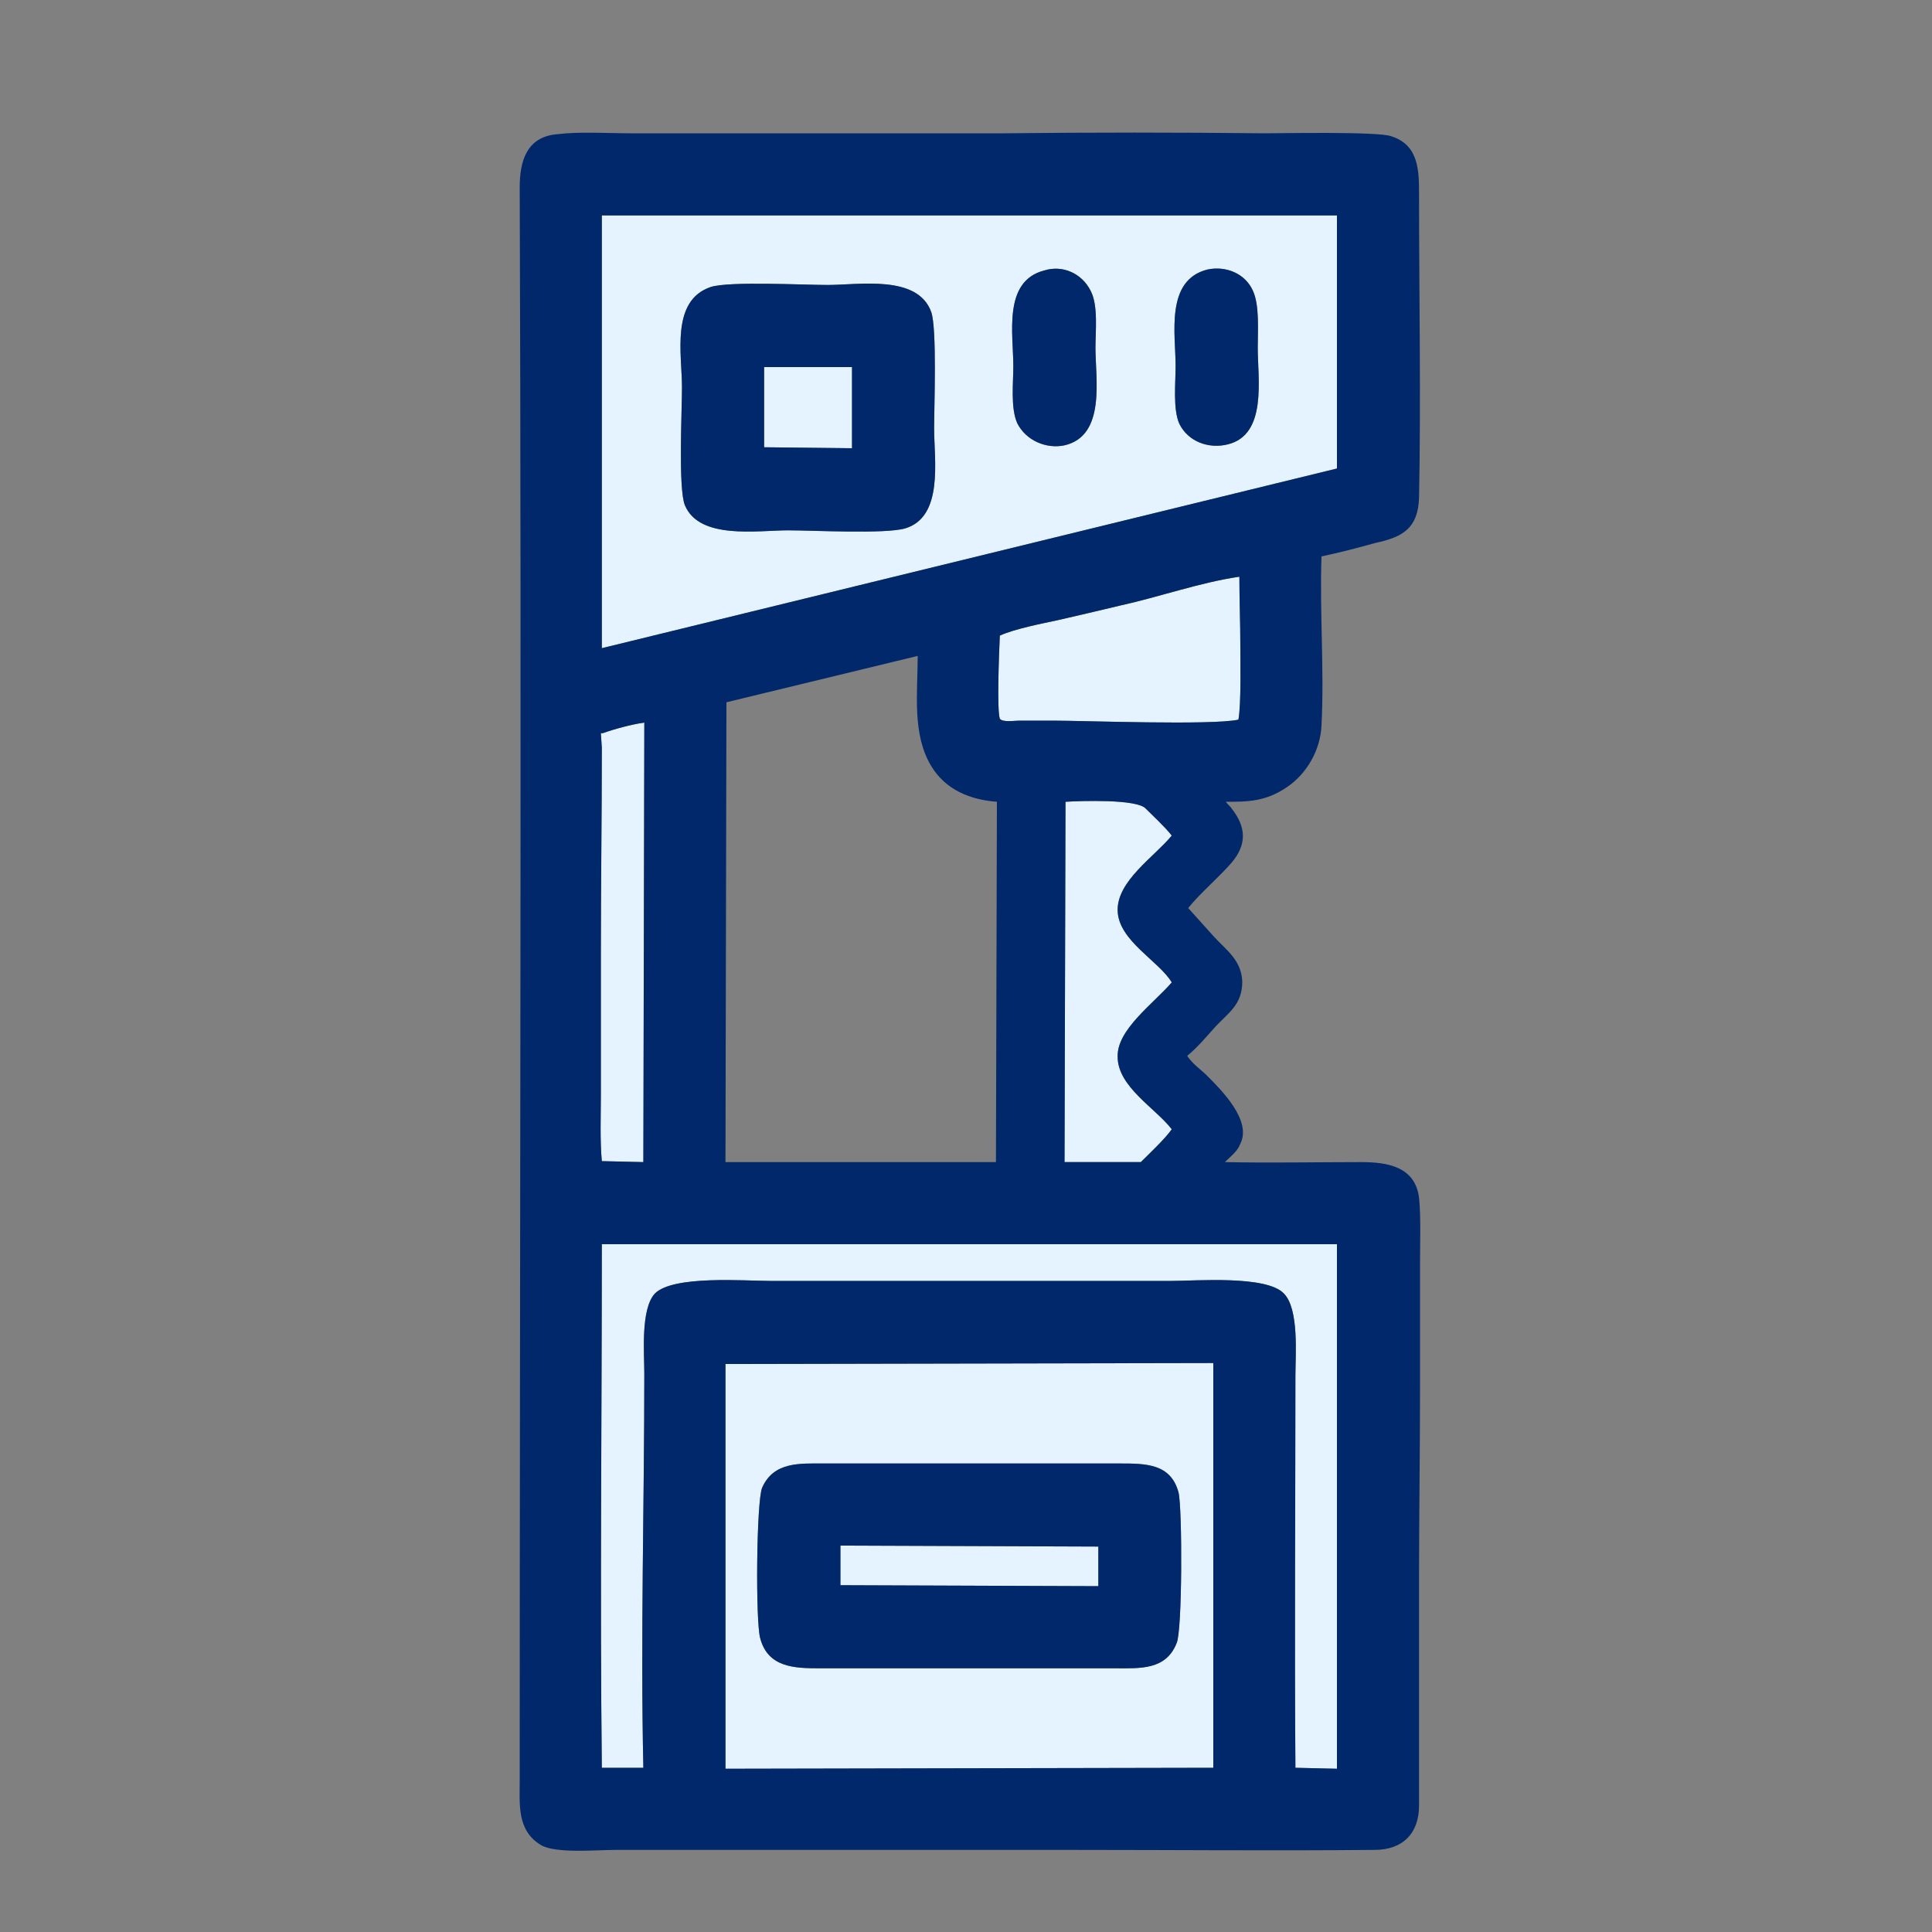
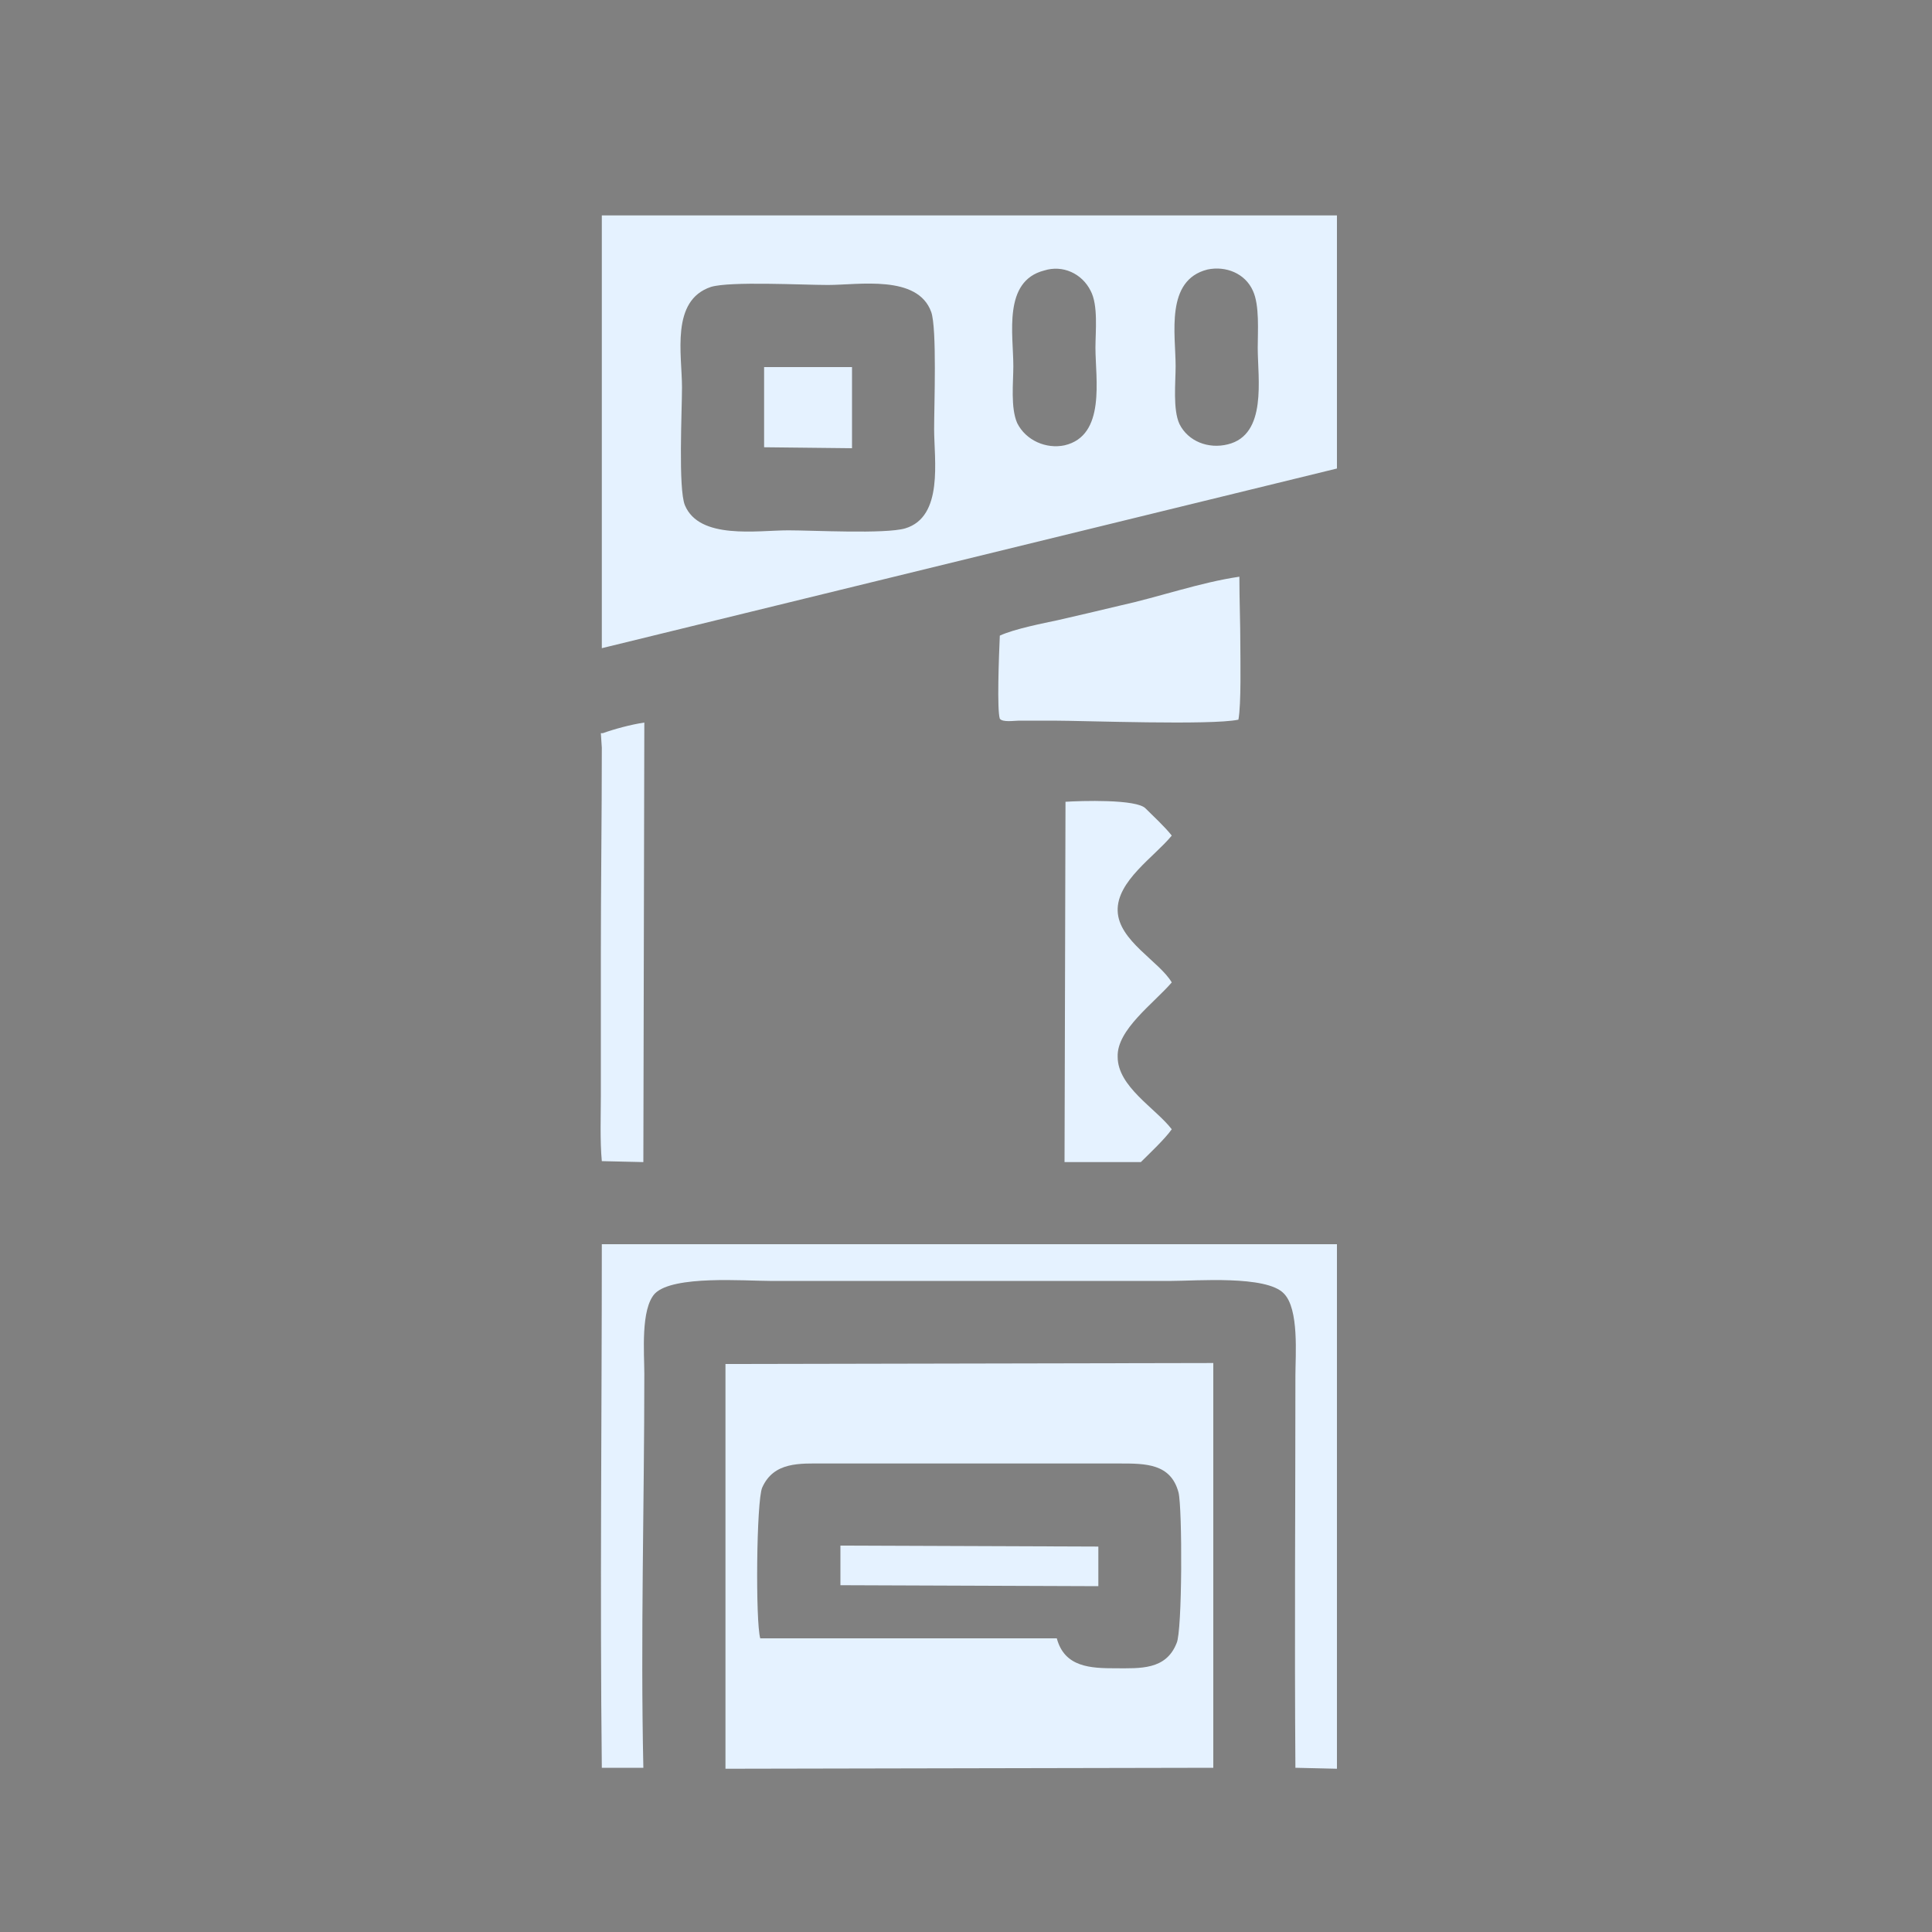
<svg xmlns="http://www.w3.org/2000/svg" xml:space="preserve" width="20mm" height="20mm" version="1.1" style="shape-rendering:geometricPrecision; text-rendering:geometricPrecision; image-rendering:optimizeQuality; fill-rule:evenodd; clip-rule:evenodd" viewBox="0 0 2000 2000">
  <rect x="0" y="0" width="2000" height="2000" fill="#808080" stroke="none" />
  <defs>
    <style type="text/css">
   
    .fil1 {fill:#00286A}
    .fil0 {fill:#E5F2FF}
   
  </style>
  </defs>
  <g id="Vrstva_x0020_1">
-     <path class="fil0" d="M870 1600l0 41 267 1 0 -41 -267 -1zm-83 96c-5,-17 -4,-142 2,-156 12,-27 39,-25 64,-25l306 0c27,0 53,0 61,30 4,16 4,144 -2,156 -11,28 -38,26 -63,26l-307 0c-26,0 -53,-1 -61,-31zm-36 -284l0 419 505 -1 0 -419 -505 1zm590 418l43 1 0 -543 -761 0c0,181 -2,362 0,542l43 0c-3,-136 1,-272 1,-408 0,-21 -4,-67 11,-83 19,-19 93,-13 119,-13 138,0 277,0 416,0 25,0 98,-6 116,13 16,16 12,64 12,85 0,135 -1,271 0,406zm-718 -628l43 1 1 -455c-14,2 -32,7 -43,11 -1,0 -1,0 -2,0 0,2 1,13 1,15 0,72 -1,143 -1,214 0,49 0,97 0,146 0,20 -1,47 1,68zm480 -372l-1 373 79 0c9,-9 25,-24 32,-34 -17,-22 -56,-44 -56,-75 -1,-28 37,-55 56,-77 -13,-22 -55,-43 -56,-74 -1,-31 38,-56 56,-78 -7,-9 -20,-21 -27,-28 -9,-10 -68,-8 -83,-7zm-68 -172c-1,22 -3,77 0,86 3,4 15,2 20,2 12,0 24,0 35,0 32,0 164,5 192,-1 3,-16 2,-63 2,-76 0,-24 -1,-48 -1,-72 -41,6 -83,21 -124,30 -21,5 -42,10 -64,15 -14,3 -45,9 -60,16zm-244 -278l0 83 91 1 0 -84 -91 0zm459 -101c19,-4 39,4 47,22 7,15 5,42 5,59 0,32 10,90 -31,100 -20,5 -41,-3 -50,-21 -7,-15 -4,-43 -4,-60 0,-33 -11,-89 33,-100zm-169 1c19,-6 39,3 48,21 8,15 5,42 5,59 0,32 11,91 -32,101 -19,4 -40,-5 -49,-23 -7,-16 -4,-42 -4,-59 0,-33 -11,-88 32,-99zm-345 17c20,-6 95,-2 121,-2 32,0 93,-11 107,28 6,17 3,97 3,121 0,32 10,91 -30,103 -21,6 -95,2 -121,2 -32,0 -92,10 -107,-26 -7,-17 -3,-98 -3,-122 0,-34 -12,-90 30,-104zm-113 -74l0 448 761 -186 0 -262 -761 0z" />
-     <path class="fil1" d="M1268 1203c47,1 94,0 141,0 28,0 56,5 60,37 2,19 1,48 1,68 0,43 0,86 0,129 0,65 -1,130 -1,194l0 238c0,29 -17,46 -46,46 -105,1 -209,0 -314,0l-472 0c-19,0 -62,4 -77,-5 -25,-15 -22,-42 -22,-67 0,-550 2,-1100 0,-1649 0,-27 7,-52 38,-55 25,-3 53,-1 78,-1 128,0 257,0 385,0 90,-1 180,-1 270,0 17,0 118,-2 131,3 29,9 29,36 29,61 0,105 2,209 0,313 -1,32 -17,41 -45,47 -18,5 -37,10 -56,14 -2,58 3,117 0,175 -1,25 -15,50 -36,64 -22,15 -41,15 -63,15 2,3 5,5 6,7 15,19 16,37 0,56 -13,15 -33,32 -45,47l27 30c13,14 28,24 29,46 0,24 -14,32 -28,47 -9,10 -18,21 -29,30 5,8 15,15 20,20 16,16 47,47 35,71 -3,8 -10,13 -16,19zm-645 -980l0 448 761 -186 0 -262 -761 0zm113 74c20,-6 95,-2 121,-2 32,0 93,-11 107,28 6,17 3,97 3,121 0,32 10,91 -30,103 -21,6 -95,2 -121,2 -32,0 -92,10 -107,-26 -7,-17 -3,-98 -3,-122 0,-34 -12,-90 30,-104zm345 -17c19,-6 39,3 48,21 8,15 5,42 5,59 0,32 11,91 -32,101 -19,4 -40,-5 -49,-23 -7,-16 -4,-42 -4,-59 0,-33 -11,-88 32,-99zm169 -1c19,-4 39,4 47,22 7,15 5,42 5,59 0,32 10,90 -31,100 -20,5 -41,-3 -50,-21 -7,-15 -4,-43 -4,-60 0,-33 -11,-89 33,-100zm-459 101l0 83 91 1 0 -84 -91 0zm244 278c-1,22 -3,77 0,86 3,4 15,2 20,2 12,0 24,0 35,0 32,0 164,5 192,-1 3,-16 2,-63 2,-76 0,-24 -1,-48 -1,-72 -41,6 -83,21 -124,30 -21,5 -42,10 -64,15 -14,3 -45,9 -60,16zm68 172l-1 373 79 0c9,-9 25,-24 32,-34 -17,-22 -56,-44 -56,-75 -1,-28 37,-55 56,-77 -13,-22 -55,-43 -56,-74 -1,-31 38,-56 56,-78 -7,-9 -20,-21 -27,-28 -9,-10 -68,-8 -83,-7zm-480 372l43 1 1 -455c-14,2 -32,7 -43,11 -1,0 -1,0 -2,0 0,2 1,13 1,15 0,72 -1,143 -1,214 0,49 0,97 0,146 0,20 -1,47 1,68zm327 -523l-198 48 -1 476 280 0 1 -373c-27,-2 -53,-12 -68,-37 -20,-33 -14,-76 -14,-114zm391 1151l43 1 0 -543 -761 0c0,181 -2,362 0,542l43 0c-3,-136 1,-272 1,-408 0,-21 -4,-67 11,-83 19,-19 93,-13 119,-13 138,0 277,0 416,0 25,0 98,-6 116,13 16,16 12,64 12,85 0,135 -1,271 0,406zm-590 -418l0 419 505 -1 0 -419 -505 1zm36 284c-5,-17 -4,-142 2,-156 12,-27 39,-25 64,-25l306 0c27,0 53,0 61,30 4,16 4,144 -2,156 -11,28 -38,26 -63,26l-307 0c-26,0 -53,-1 -61,-31zm83 -96l0 41 267 1 0 -41 -267 -1z" />
+     <path class="fil0" d="M870 1600l0 41 267 1 0 -41 -267 -1zm-83 96c-5,-17 -4,-142 2,-156 12,-27 39,-25 64,-25l306 0c27,0 53,0 61,30 4,16 4,144 -2,156 -11,28 -38,26 -63,26c-26,0 -53,-1 -61,-31zm-36 -284l0 419 505 -1 0 -419 -505 1zm590 418l43 1 0 -543 -761 0c0,181 -2,362 0,542l43 0c-3,-136 1,-272 1,-408 0,-21 -4,-67 11,-83 19,-19 93,-13 119,-13 138,0 277,0 416,0 25,0 98,-6 116,13 16,16 12,64 12,85 0,135 -1,271 0,406zm-718 -628l43 1 1 -455c-14,2 -32,7 -43,11 -1,0 -1,0 -2,0 0,2 1,13 1,15 0,72 -1,143 -1,214 0,49 0,97 0,146 0,20 -1,47 1,68zm480 -372l-1 373 79 0c9,-9 25,-24 32,-34 -17,-22 -56,-44 -56,-75 -1,-28 37,-55 56,-77 -13,-22 -55,-43 -56,-74 -1,-31 38,-56 56,-78 -7,-9 -20,-21 -27,-28 -9,-10 -68,-8 -83,-7zm-68 -172c-1,22 -3,77 0,86 3,4 15,2 20,2 12,0 24,0 35,0 32,0 164,5 192,-1 3,-16 2,-63 2,-76 0,-24 -1,-48 -1,-72 -41,6 -83,21 -124,30 -21,5 -42,10 -64,15 -14,3 -45,9 -60,16zm-244 -278l0 83 91 1 0 -84 -91 0zm459 -101c19,-4 39,4 47,22 7,15 5,42 5,59 0,32 10,90 -31,100 -20,5 -41,-3 -50,-21 -7,-15 -4,-43 -4,-60 0,-33 -11,-89 33,-100zm-169 1c19,-6 39,3 48,21 8,15 5,42 5,59 0,32 11,91 -32,101 -19,4 -40,-5 -49,-23 -7,-16 -4,-42 -4,-59 0,-33 -11,-88 32,-99zm-345 17c20,-6 95,-2 121,-2 32,0 93,-11 107,28 6,17 3,97 3,121 0,32 10,91 -30,103 -21,6 -95,2 -121,2 -32,0 -92,10 -107,-26 -7,-17 -3,-98 -3,-122 0,-34 -12,-90 30,-104zm-113 -74l0 448 761 -186 0 -262 -761 0z" />
  </g>
</svg>